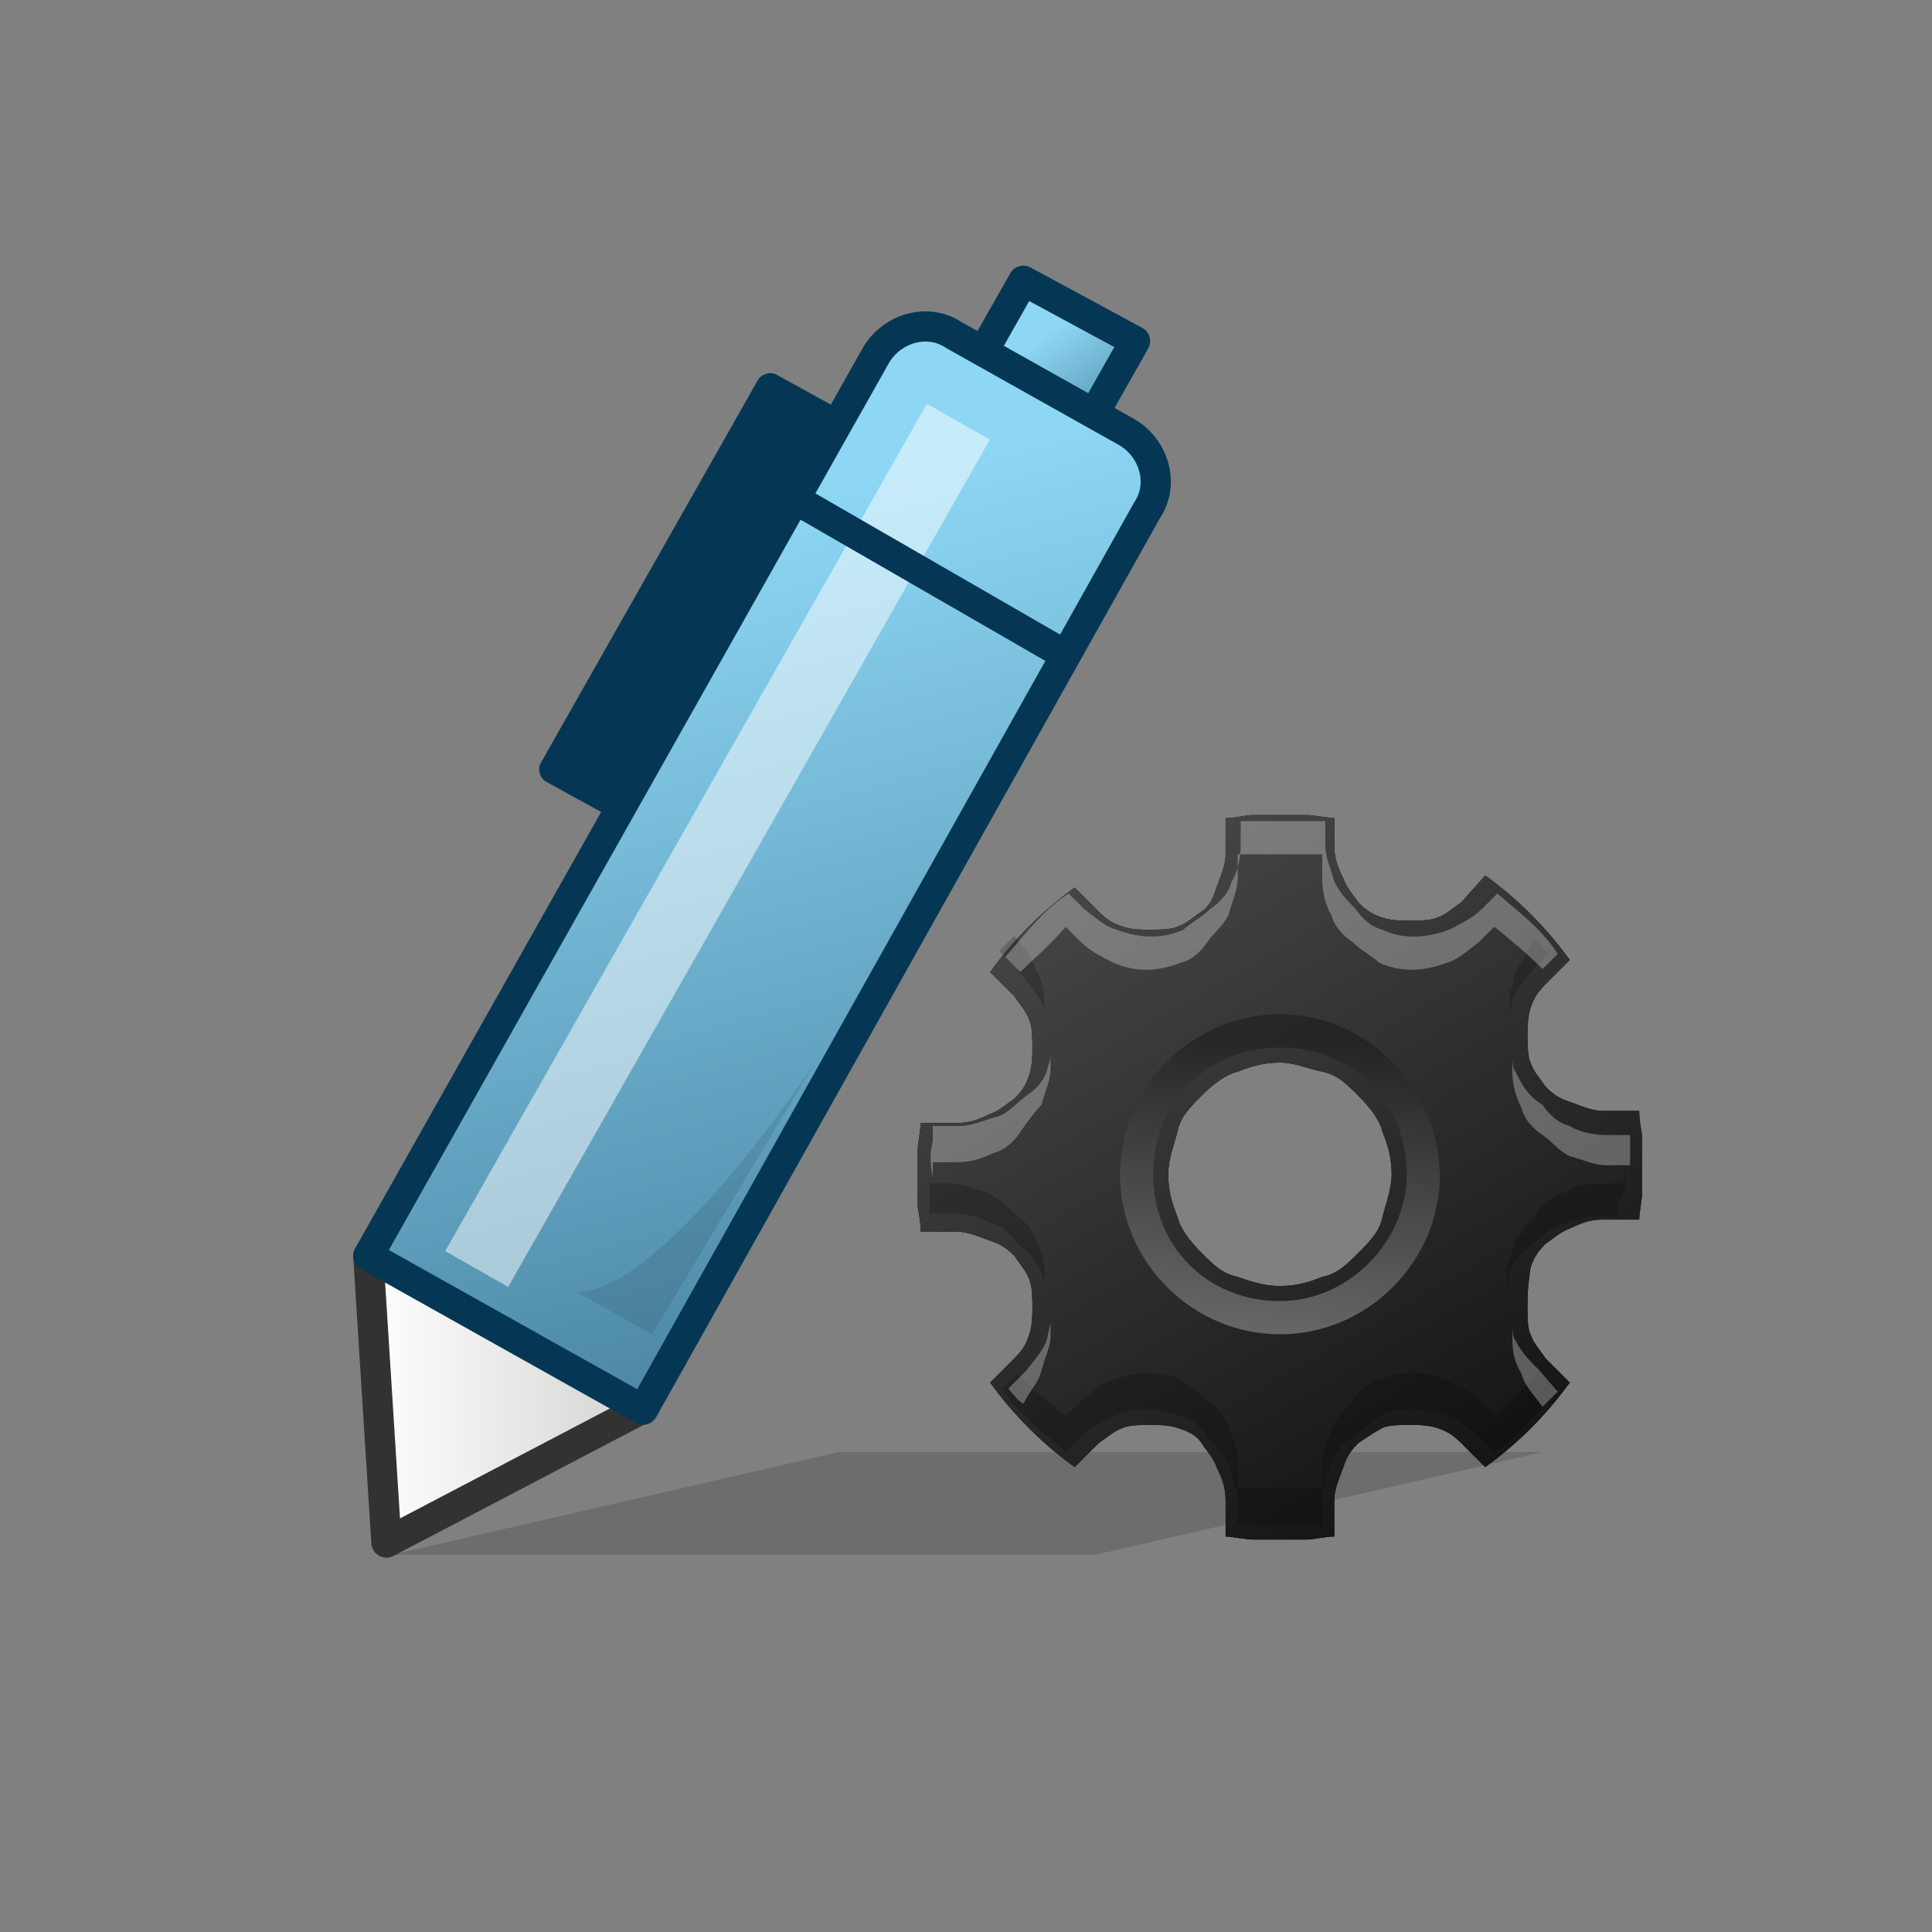
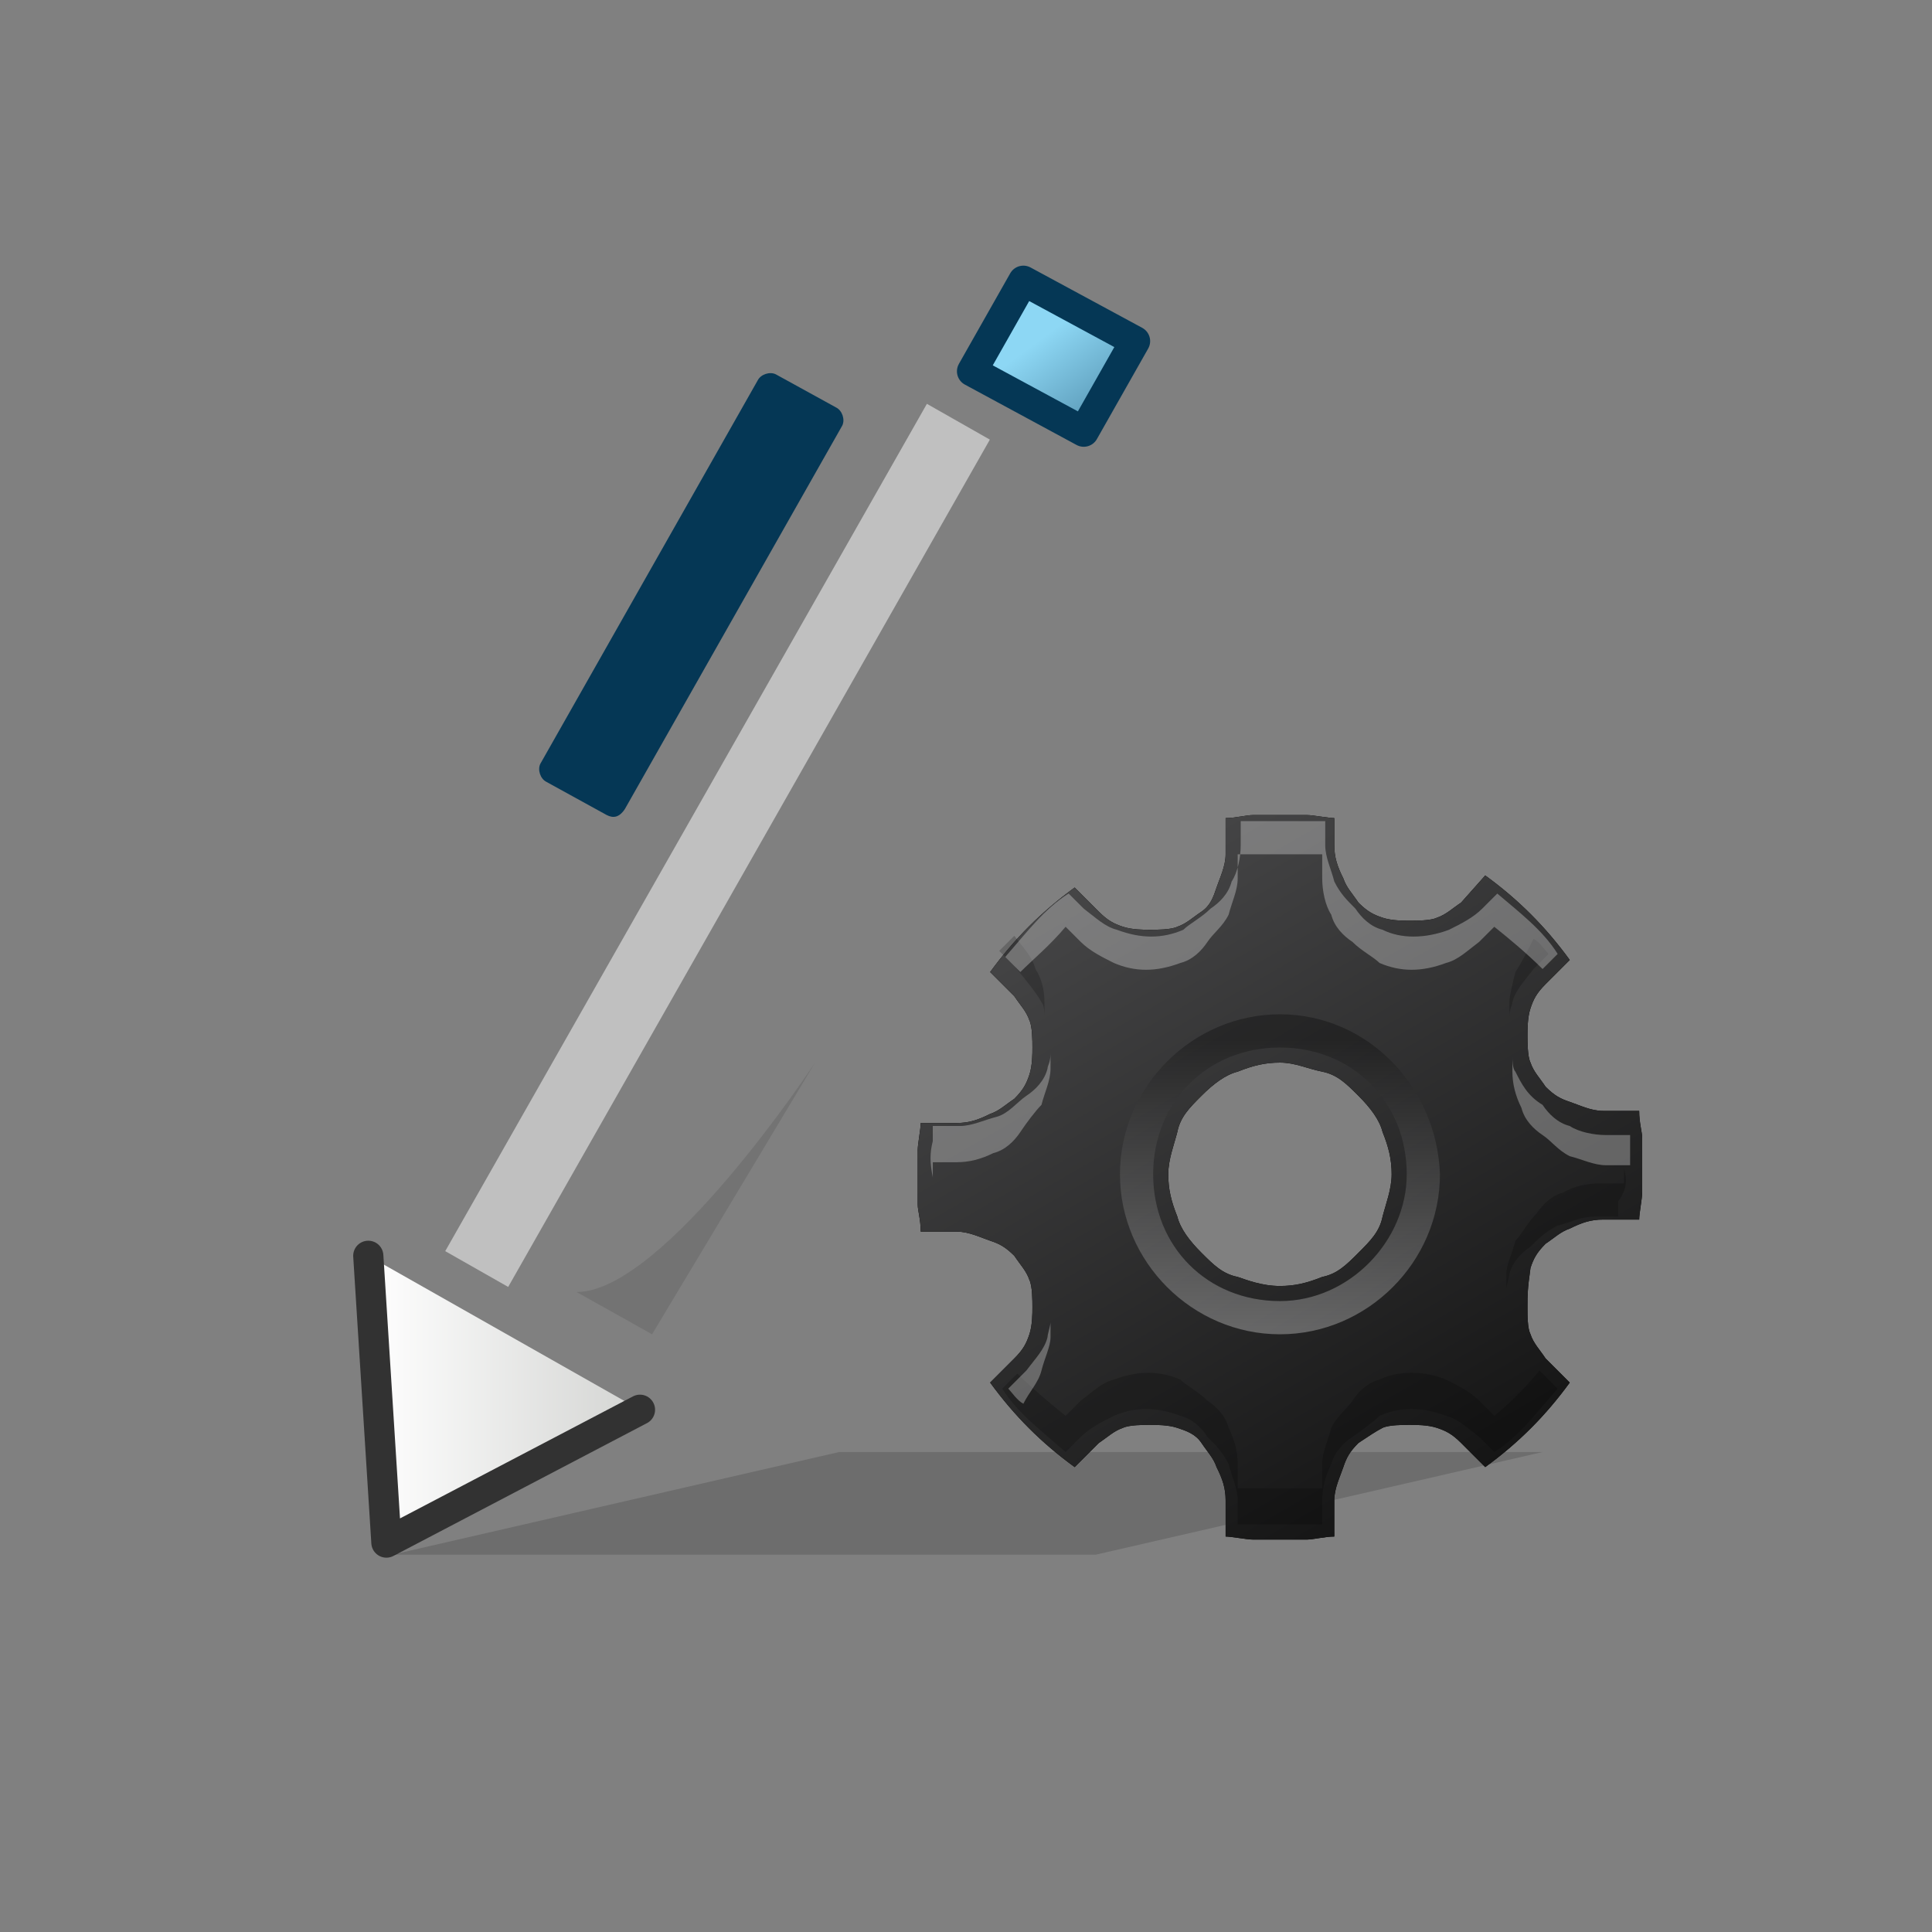
<svg xmlns="http://www.w3.org/2000/svg" version="1.1" id="Layer_1" x="0px" y="0px" viewBox="0 0 64 64" style="enable-background:new 0 0 64 64;" xml:space="preserve">
  <rect x="0" y="0" width="64" height="64" fill="#808080" stroke="none" />
  <style type="text/css">
	.st0{fill:url(#SVGID_1_);stroke:#323232;stroke-linecap:round;stroke-linejoin:round;stroke-miterlimit:10;}
	
		.st1{fill:url(#SVGID_00000064328679840799827360000016546275751558241954_);stroke:#053755;stroke-linejoin:round;stroke-miterlimit:1;}
	
		.st2{fill:url(#SVGID_00000105423736341302284130000009378905538980896907_);stroke:#053755;stroke-linejoin:round;stroke-miterlimit:1;}
	.st3{fill:#053755;}
	.st4{opacity:0.5;fill:#FFFFFF;}
	.st5{fill:none;stroke:#053755;stroke-linecap:square;stroke-linejoin:round;stroke-miterlimit:1;}
	.st6{opacity:0.15;}
	.st7{fill:url(#SVGID_00000087398136388671535750000005417820596178585480_);}
	.st8{opacity:0.2;}
	.st9{opacity:0.3;}
	.st10{fill:#FFFFFF;}
	.st11{opacity:0.3;fill:url(#SVGID_00000142861880496648786690000010292696955621018538_);enable-background:new    ;}
	.st12{opacity:0.1;}
</style>
  <g>
    <g>
      <g>
        <linearGradient id="SVGID_1_" gradientUnits="userSpaceOnUse" x1="12.229" y1="46.322" x2="21.241" y2="46.322">
          <stop offset="0" style="stop-color:#FFFFFF" />
          <stop offset="1" style="stop-color:#D3D4D2" />
        </linearGradient>
        <polyline class="st0" points="21.2,46.7 12.8,51.1 12.2,41.6    " />
        <linearGradient id="SVGID_00000110449784024467878480000012383195157291993743_" gradientUnits="userSpaceOnUse" x1="37.724" y1="15.595" x2="34.494" y2="11.216">
          <stop offset="0" style="stop-color:#386F8D" />
          <stop offset="1" style="stop-color:#8DD7F4" />
        </linearGradient>
        <polygon style="fill:url(#SVGID_00000110449784024467878480000012383195157291993743_);stroke:#053755;stroke-linejoin:round;stroke-miterlimit:1;" points="     33.9,9.3 37.6,11.3 35.9,14.3 32.2,12.3    " />
        <linearGradient id="SVGID_00000096059197965844353640000006731570474986793857_" gradientUnits="userSpaceOnUse" x1="31.526" y1="52.507" x2="22.353" y2="17.567">
          <stop offset="0" style="stop-color:#386F8D" />
          <stop offset="1" style="stop-color:#8DD7F4" />
        </linearGradient>
-         <path style="fill:url(#SVGID_00000096059197965844353640000006731570474986793857_);stroke:#053755;stroke-linejoin:round;stroke-miterlimit:1;" d="     M21.3,46.7l-9.1-5.1L29,11.8c0.5-0.9,1.7-1.3,2.6-0.7l5.7,3.2c0.9,0.5,1.3,1.7,0.7,2.6L21.3,46.7z" />
        <path class="st3" d="M20.1,27l-2-1.1c-0.2-0.1-0.3-0.4-0.2-0.6l7.2-12.7c0.1-0.2,0.4-0.3,0.6-0.2l2,1.1c0.2,0.1,0.3,0.4,0.2,0.6     l-7.2,12.7C20.5,27.1,20.3,27.1,20.1,27z" />
        <rect x="7.6" y="26.8" transform="matrix(0.494 -0.869 0.869 0.494 -12.295 34.811)" class="st4" width="32.3" height="2.4" />
      </g>
-       <line class="st5" x1="34.6" y1="21.3" x2="26.8" y2="16.8" />
    </g>
    <polygon class="st6" points="36.3,51.5 13,51.5 27.8,48.1 51.1,48.1  " />
  </g>
  <g>
    <path d="M50.6,43.3c0,0.3,0,0.7,0.1,0.9c0.1,0.3,0.3,0.5,0.5,0.8l0.8,0.8c-0.8,1.1-1.7,2-2.8,2.8l-0.8-0.8   c-0.3-0.3-0.5-0.4-0.8-0.5c-0.3-0.1-0.7-0.1-0.9-0.1s-0.7,0-0.9,0.1s-0.5,0.3-0.8,0.5c-0.3,0.3-0.4,0.5-0.5,0.8   c-0.1,0.3-0.3,0.7-0.3,1.1v1.2c-0.3,0-0.7,0.1-0.9,0.1s-0.7,0-0.9,0c-0.3,0-0.7,0-0.9,0s-0.7-0.1-0.9-0.1v-1.2   c0-0.4-0.1-0.7-0.3-1.1c-0.1-0.3-0.3-0.5-0.5-0.8s-0.5-0.4-0.8-0.5c-0.3-0.1-0.7-0.1-0.9-0.1s-0.7,0-0.9,0.1   c-0.3,0.1-0.5,0.3-0.8,0.5l-0.8,0.8c-1.1-0.8-2-1.7-2.8-2.8l0.8-0.8c0.3-0.3,0.4-0.5,0.5-0.8c0.1-0.3,0.1-0.7,0.1-0.9   s0-0.7-0.1-0.9c-0.1-0.3-0.3-0.5-0.5-0.8c-0.3-0.3-0.5-0.4-0.8-0.5c-0.3-0.1-0.7-0.3-1.1-0.3h-1.2c0-0.4-0.1-0.7-0.1-0.9   s0-0.7,0-0.9s0-0.7,0-0.9s0.1-0.7,0.1-0.9h1.2c0.4,0,0.7-0.1,1.1-0.3c0.3-0.1,0.5-0.3,0.8-0.5c0.3-0.3,0.4-0.5,0.5-0.8   c0.1-0.3,0.1-0.7,0.1-0.9s0-0.7-0.1-0.9c-0.1-0.3-0.3-0.5-0.5-0.8l-0.8-0.8c0.8-1.1,1.7-2,2.8-2.8l0.8,0.8c0.3,0.3,0.5,0.4,0.8,0.5   c0.3,0.1,0.7,0.1,0.9,0.1s0.7,0,0.9-0.1c0.3-0.1,0.5-0.3,0.8-0.5s0.4-0.5,0.5-0.8c0.1-0.3,0.3-0.7,0.3-1.1v-1.2   c0.3,0,0.7-0.1,0.9-0.1s0.7,0,0.9,0c0.3,0,0.7,0,0.9,0s0.7,0.1,0.9,0.1v0.9c0,0.4,0.1,0.7,0.3,1.1c0.1,0.3,0.3,0.5,0.5,0.8   c0.3,0.3,0.5,0.4,0.8,0.5c0.3,0.1,0.7,0.1,0.9,0.1s0.7,0,0.9-0.1c0.3-0.1,0.5-0.3,0.8-0.5l0.8-0.9c1.1,0.8,2,1.7,2.8,2.8l-0.8,0.8   c-0.3,0.3-0.4,0.5-0.5,0.8c-0.1,0.3-0.1,0.7-0.1,0.9s0,0.7,0.1,0.9c0.1,0.3,0.3,0.5,0.5,0.8c0.3,0.3,0.5,0.4,0.8,0.5   c0.3,0.1,0.7,0.3,1.1,0.3h1.2c0,0.4,0.1,0.7,0.1,0.9c0,0.3,0,0.7,0,0.9c0,0.4,0,0.7,0,0.9s-0.1,0.7-0.1,0.9h-1.2   c-0.4,0-0.7,0.1-1.1,0.3c-0.3,0.1-0.5,0.3-0.8,0.5c-0.3,0.3-0.4,0.5-0.5,0.8C50.6,42.7,50.6,42.9,50.6,43.3z M42.4,42.6   c0.5,0,0.9-0.1,1.4-0.3c0.5-0.1,0.8-0.4,1.2-0.8c0.4-0.4,0.7-0.7,0.8-1.2c0.1-0.4,0.3-0.9,0.3-1.4c0-0.5-0.1-0.9-0.3-1.4   c-0.1-0.4-0.4-0.8-0.8-1.2c-0.4-0.4-0.7-0.7-1.2-0.8c-0.5-0.1-0.9-0.3-1.4-0.3c-0.5,0-0.9,0.1-1.4,0.3c-0.4,0.1-0.8,0.4-1.2,0.8   c-0.4,0.4-0.7,0.7-0.8,1.2c-0.1,0.4-0.3,0.9-0.3,1.4c0,0.5,0.1,0.9,0.3,1.4c0.1,0.4,0.4,0.8,0.8,1.2c0.4,0.4,0.7,0.7,1.2,0.8   C41.3,42.4,41.8,42.6,42.4,42.6z" />
    <linearGradient id="SVGID_00000018919083591808052030000011095867832984981892_" gradientUnits="userSpaceOnUse" x1="36.489" y1="37.589" x2="48.453" y2="16.868" gradientTransform="matrix(1 0 0 -1 0 66)">
      <stop offset="0" style="stop-color:#464647" />
      <stop offset="1" style="stop-color:#151515" />
    </linearGradient>
    <path style="fill:url(#SVGID_00000018919083591808052030000011095867832984981892_);" d="M50.6,43.3c0,0.3,0,0.7,0.1,0.9   c0.1,0.3,0.3,0.5,0.5,0.8l0.8,0.8c-0.8,1.1-1.7,2-2.8,2.8l-0.8-0.8c-0.3-0.3-0.5-0.4-0.8-0.5c-0.3-0.1-0.7-0.1-0.9-0.1   s-0.7,0-0.9,0.1s-0.5,0.3-0.8,0.5c-0.3,0.3-0.4,0.5-0.5,0.8c-0.1,0.3-0.3,0.7-0.3,1.1v1.2c-0.3,0-0.7,0.1-0.9,0.1s-0.7,0-0.9,0   c-0.3,0-0.7,0-0.9,0s-0.7-0.1-0.9-0.1v-1.2c0-0.4-0.1-0.7-0.3-1.1c-0.1-0.3-0.3-0.5-0.5-0.8s-0.5-0.4-0.8-0.5   c-0.3-0.1-0.7-0.1-0.9-0.1s-0.7,0-0.9,0.1c-0.3,0.1-0.5,0.3-0.8,0.5l-0.8,0.8c-1.1-0.8-2-1.7-2.8-2.8l0.8-0.8   c0.3-0.3,0.4-0.5,0.5-0.8c0.1-0.3,0.1-0.7,0.1-0.9s0-0.7-0.1-0.9c-0.1-0.3-0.3-0.5-0.5-0.8c-0.3-0.3-0.5-0.4-0.8-0.5   c-0.3-0.1-0.7-0.3-1.1-0.3h-1.2c0-0.4-0.1-0.7-0.1-0.9s0-0.7,0-0.9s0-0.7,0-0.9s0.1-0.7,0.1-0.9h1.2c0.4,0,0.7-0.1,1.1-0.3   c0.3-0.1,0.5-0.3,0.8-0.5c0.3-0.3,0.4-0.5,0.5-0.8c0.1-0.3,0.1-0.7,0.1-0.9s0-0.7-0.1-0.9c-0.1-0.3-0.3-0.5-0.5-0.8l-0.8-0.8   c0.8-1.1,1.7-2,2.8-2.8l0.8,0.8c0.3,0.3,0.5,0.4,0.8,0.5c0.3,0.1,0.7,0.1,0.9,0.1s0.7,0,0.9-0.1c0.3-0.1,0.5-0.3,0.8-0.5   s0.4-0.5,0.5-0.8c0.1-0.3,0.3-0.7,0.3-1.1v-1.2c0.3,0,0.7-0.1,0.9-0.1s0.7,0,0.9,0c0.3,0,0.7,0,0.9,0s0.7,0.1,0.9,0.1v0.9   c0,0.4,0.1,0.7,0.3,1.1c0.1,0.3,0.3,0.5,0.5,0.8c0.3,0.3,0.5,0.4,0.8,0.5c0.3,0.1,0.7,0.1,0.9,0.1s0.7,0,0.9-0.1   c0.3-0.1,0.5-0.3,0.8-0.5l0.8-0.9c1.1,0.8,2,1.7,2.8,2.8l-0.8,0.8c-0.3,0.3-0.4,0.5-0.5,0.8c-0.1,0.3-0.1,0.7-0.1,0.9   s0,0.7,0.1,0.9c0.1,0.3,0.3,0.5,0.5,0.8c0.3,0.3,0.5,0.4,0.8,0.5c0.3,0.1,0.7,0.3,1.1,0.3h1.2c0,0.4,0.1,0.7,0.1,0.9   c0,0.3,0,0.7,0,0.9c0,0.4,0,0.7,0,0.9s-0.1,0.7-0.1,0.9h-1.2c-0.4,0-0.7,0.1-1.1,0.3c-0.3,0.1-0.5,0.3-0.8,0.5   c-0.3,0.3-0.4,0.5-0.5,0.8C50.6,42.7,50.6,42.9,50.6,43.3z M42.4,42.6c0.5,0,0.9-0.1,1.4-0.3c0.5-0.1,0.8-0.4,1.2-0.8   c0.4-0.4,0.7-0.7,0.8-1.2c0.1-0.4,0.3-0.9,0.3-1.4c0-0.5-0.1-0.9-0.3-1.4c-0.1-0.4-0.4-0.8-0.8-1.2c-0.4-0.4-0.7-0.7-1.2-0.8   c-0.5-0.1-0.9-0.3-1.4-0.3c-0.5,0-0.9,0.1-1.4,0.3c-0.4,0.1-0.8,0.4-1.2,0.8c-0.4,0.4-0.7,0.7-0.8,1.2c-0.1,0.4-0.3,0.9-0.3,1.4   c0,0.5,0.1,0.9,0.3,1.4c0.1,0.4,0.4,0.8,0.8,1.2c0.4,0.4,0.7,0.7,1.2,0.8C41.3,42.4,41.8,42.6,42.4,42.6z" />
    <g class="st8">
      <path d="M34.5,33.2c0.1,0.1,0.1,0.4,0.1,0.5c0-0.1,0-0.4,0-0.5c0-0.4-0.1-0.8-0.3-1.1c-0.1-0.4-0.4-0.7-0.7-1.1l0,0    c-0.1,0.1-0.4,0.4-0.5,0.5l0.5,0.5C34.1,32.6,34.4,33,34.5,33.2z" />
      <path d="M50.2,32.2C50.1,32.6,50,33,50,33.2c0,0.1,0,0.4,0,0.5c0-0.3,0.1-0.4,0.1-0.5c0.1-0.4,0.4-0.7,0.7-1.1l0.5-0.5    c-0.1-0.1-0.3-0.4-0.5-0.5l0,0C50.6,31.5,50.4,31.9,50.2,32.2z" />
      <path d="M53.8,38.7c0,0.1,0,0.4,0,0.5H53c-0.4,0-0.9,0.1-1.2,0.3c-0.4,0.1-0.7,0.4-0.9,0.7c-0.3,0.3-0.5,0.7-0.7,0.9    c-0.1,0.4-0.3,0.8-0.3,1.1c0,0.1,0,0.4,0,0.5c0-0.1,0.1-0.4,0.1-0.5c0.1-0.4,0.4-0.7,0.7-0.9c0.3-0.3,0.5-0.5,0.9-0.7    c0.4-0.1,0.8-0.3,1.2-0.3h0.8c0-0.1,0-0.4,0-0.5C53.9,39.4,53.9,39.1,53.8,38.7c0,0,0-0.3,0-0.4C53.8,38.5,53.8,38.6,53.8,38.7z" />
-       <path d="M34.5,42.2c0.1,0.1,0.1,0.4,0.1,0.5c0-0.1,0-0.4,0-0.5c0-0.4-0.1-0.8-0.3-1.1c-0.1-0.4-0.4-0.7-0.7-0.9    c-0.3-0.3-0.5-0.5-0.9-0.7c-0.4-0.1-0.8-0.3-1.2-0.3h-0.7c0-0.1,0-0.4,0-0.5c0-0.1,0-0.3,0-0.4c0,0.1,0,0.4,0,0.5    c0,0.3,0,0.7,0,0.9c0,0.1,0,0.4,0,0.5h0.8c0.4,0,0.8,0.1,1.2,0.3c0.4,0.1,0.7,0.4,0.9,0.7C34.1,41.5,34.4,41.8,34.5,42.2z" />
      <path d="M49.5,46.9l-0.5-0.5c-0.3-0.3-0.7-0.5-1.1-0.7c-0.7-0.3-1.6-0.3-2.2,0c-0.4,0.1-0.7,0.4-0.9,0.7s-0.5,0.5-0.7,0.9    c-0.1,0.4-0.3,0.8-0.3,1.2v0.8c-0.1,0-0.4,0-0.5,0c-0.7,0-1.2,0-1.8,0c-0.1,0-0.4,0-0.5,0v-0.8c0-0.4-0.1-0.8-0.3-1.2    c-0.1-0.4-0.4-0.7-0.7-0.9c-0.3-0.3-0.7-0.5-0.9-0.7c-0.7-0.3-1.4-0.3-2.2,0c-0.4,0.1-0.7,0.4-1.1,0.7l-0.5,0.5    c-0.5-0.4-1.1-0.9-1.6-1.4L33.2,46c0.5,0.8,1.3,1.4,2.1,2.1l0.5-0.5c0.3-0.3,0.7-0.5,1.1-0.7c0.7-0.3,1.4-0.3,2.2,0    c0.4,0.1,0.7,0.4,0.9,0.7c0.3,0.3,0.5,0.5,0.7,0.9c0.1,0.4,0.3,0.8,0.3,1.2v0.8c0.1,0,0.4,0,0.5,0c0.7,0,1.2,0,1.8,0    c0.1,0,0.4,0,0.5,0v-0.8c0-0.4,0.1-0.8,0.3-1.2c0.1-0.4,0.4-0.7,0.7-0.9s0.7-0.5,0.9-0.7c0.7-0.3,1.4-0.3,2.2,0    c0.4,0.1,0.7,0.4,1.1,0.7l0.5,0.5c0.8-0.5,1.4-1.3,2.1-2.1L51,45.4C50.5,46,50,46.5,49.5,46.9z" />
    </g>
    <g class="st9">
      <path class="st10" d="M50.2,35.5c-0.1-0.1-0.1-0.4-0.1-0.5c0,0.1,0,0.4,0,0.5c0,0.4,0.1,0.8,0.3,1.2c0.1,0.4,0.4,0.7,0.7,0.9    s0.5,0.5,0.9,0.7c0.4,0.1,0.8,0.3,1.2,0.3h0.8c0,0.1,0,0.4,0,0.5c0,0.1,0,0.3,0,0.4c0-0.1,0-0.4,0-0.5c0-0.3,0-0.7,0-0.9    c0-0.1,0-0.4,0-0.5h-0.8c-0.4,0-0.9-0.1-1.2-0.3c-0.4-0.1-0.7-0.4-0.9-0.7C50.6,36.3,50.4,35.9,50.2,35.5z" />
      <path class="st10" d="M35.3,30.7l0.5,0.5c0.3,0.3,0.7,0.5,1.1,0.7c0.7,0.3,1.4,0.3,2.2,0c0.4-0.1,0.7-0.4,0.9-0.7s0.5-0.5,0.7-0.9    c0.1-0.4,0.3-0.8,0.3-1.2v-0.8c0.1,0,0.4,0,0.5,0c0.7,0,1.2,0,1.8,0c0.1,0,0.4,0,0.5,0v0.8c0,0.4,0.1,0.9,0.3,1.2    c0.1,0.4,0.4,0.7,0.7,0.9c0.3,0.3,0.7,0.5,0.9,0.7c0.7,0.3,1.4,0.3,2.2,0c0.4-0.1,0.7-0.4,1.1-0.7l0.5-0.5    c0.5,0.4,1.1,0.9,1.6,1.4l0.5-0.5c-0.5-0.8-1.3-1.4-2-2l-0.5,0.5c-0.3,0.3-0.7,0.5-1.1,0.7c-0.8,0.3-1.6,0.3-2.2,0    c-0.4-0.1-0.7-0.4-0.9-0.7c-0.3-0.3-0.5-0.5-0.7-0.9c-0.1-0.4-0.3-0.8-0.3-1.2v-0.8c-0.1,0-0.4,0-0.5,0c-0.7,0-1.2,0-1.8,0    c-0.1,0-0.4,0-0.5,0v0.8c0,0.4-0.1,0.9-0.3,1.2c-0.1,0.4-0.4,0.7-0.7,0.9c-0.3,0.3-0.7,0.5-0.9,0.7c-0.7,0.3-1.4,0.3-2.2,0    c-0.4-0.1-0.7-0.4-1.1-0.7l-0.5-0.5c-0.8,0.5-1.4,1.3-2.1,2.1l0.5,0.5C34.2,31.8,34.8,31.3,35.3,30.7z" />
-       <path class="st10" d="M50.2,44.4c-0.1-0.1-0.1-0.4-0.1-0.5c0,0.1,0,0.4,0,0.5c0,0.4,0.1,0.8,0.3,1.1c0.1,0.4,0.4,0.7,0.7,1.1l0,0    c0.1-0.1,0.4-0.4,0.5-0.5L51,45.4C50.6,45,50.4,44.8,50.2,44.4z" />
      <path class="st10" d="M34.5,45.4c0.1-0.4,0.3-0.8,0.3-1.1c0-0.1,0-0.4,0-0.5c0,0.1-0.1,0.4-0.1,0.5c-0.1,0.4-0.4,0.7-0.7,1.1    L33.4,46c0.1,0.1,0.3,0.4,0.5,0.5l0,0C34.1,46.1,34.4,45.8,34.5,45.4z" />
      <path class="st10" d="M30.9,39c0-0.1,0-0.4,0-0.5h0.8c0.4,0,0.8-0.1,1.2-0.3c0.4-0.1,0.7-0.4,0.9-0.7s0.5-0.7,0.7-0.9    c0.1-0.4,0.3-0.8,0.3-1.2c0-0.1,0-0.4,0-0.5c0,0.3-0.1,0.4-0.1,0.5c-0.1,0.4-0.4,0.7-0.7,0.9S33.4,36.9,33,37    c-0.4,0.1-0.8,0.3-1.2,0.3h-0.9c0,0.1,0,0.4,0,0.5C30.8,38.2,30.8,38.5,30.9,39c0,0,0,0.3,0,0.4C30.9,39.3,30.9,39.1,30.9,39z" />
    </g>
    <linearGradient id="SVGID_00000034807083833951345890000013985618296179013271_" gradientUnits="userSpaceOnUse" x1="42.365" y1="21.932" x2="42.365" y2="31.589" gradientTransform="matrix(1 0 0 -1 0 66)">
      <stop offset="0" style="stop-color:#FFFFFF" />
      <stop offset="1" style="stop-color:#000000" />
    </linearGradient>
    <path style="opacity:0.3;fill:url(#SVGID_00000034807083833951345890000013985618296179013271_);enable-background:new    ;" d="   M42.4,33.6c-2.9,0-5.3,2.4-5.3,5.3c0,2.9,2.4,5.3,5.3,5.3s5.3-2.4,5.3-5.3C47.6,36,45.3,33.6,42.4,33.6z M42.4,43.1   c-2.4,0-4.2-1.8-4.2-4.2c0-2.4,1.8-4.2,4.2-4.2s4.2,1.8,4.2,4.2C46.6,41.1,44.7,43.1,42.4,43.1z" />
  </g>
  <path class="st12" d="M21.6,44.2l5.4-9c0,0-5,7.6-7.9,7.6L21.6,44.2z" />
</svg>